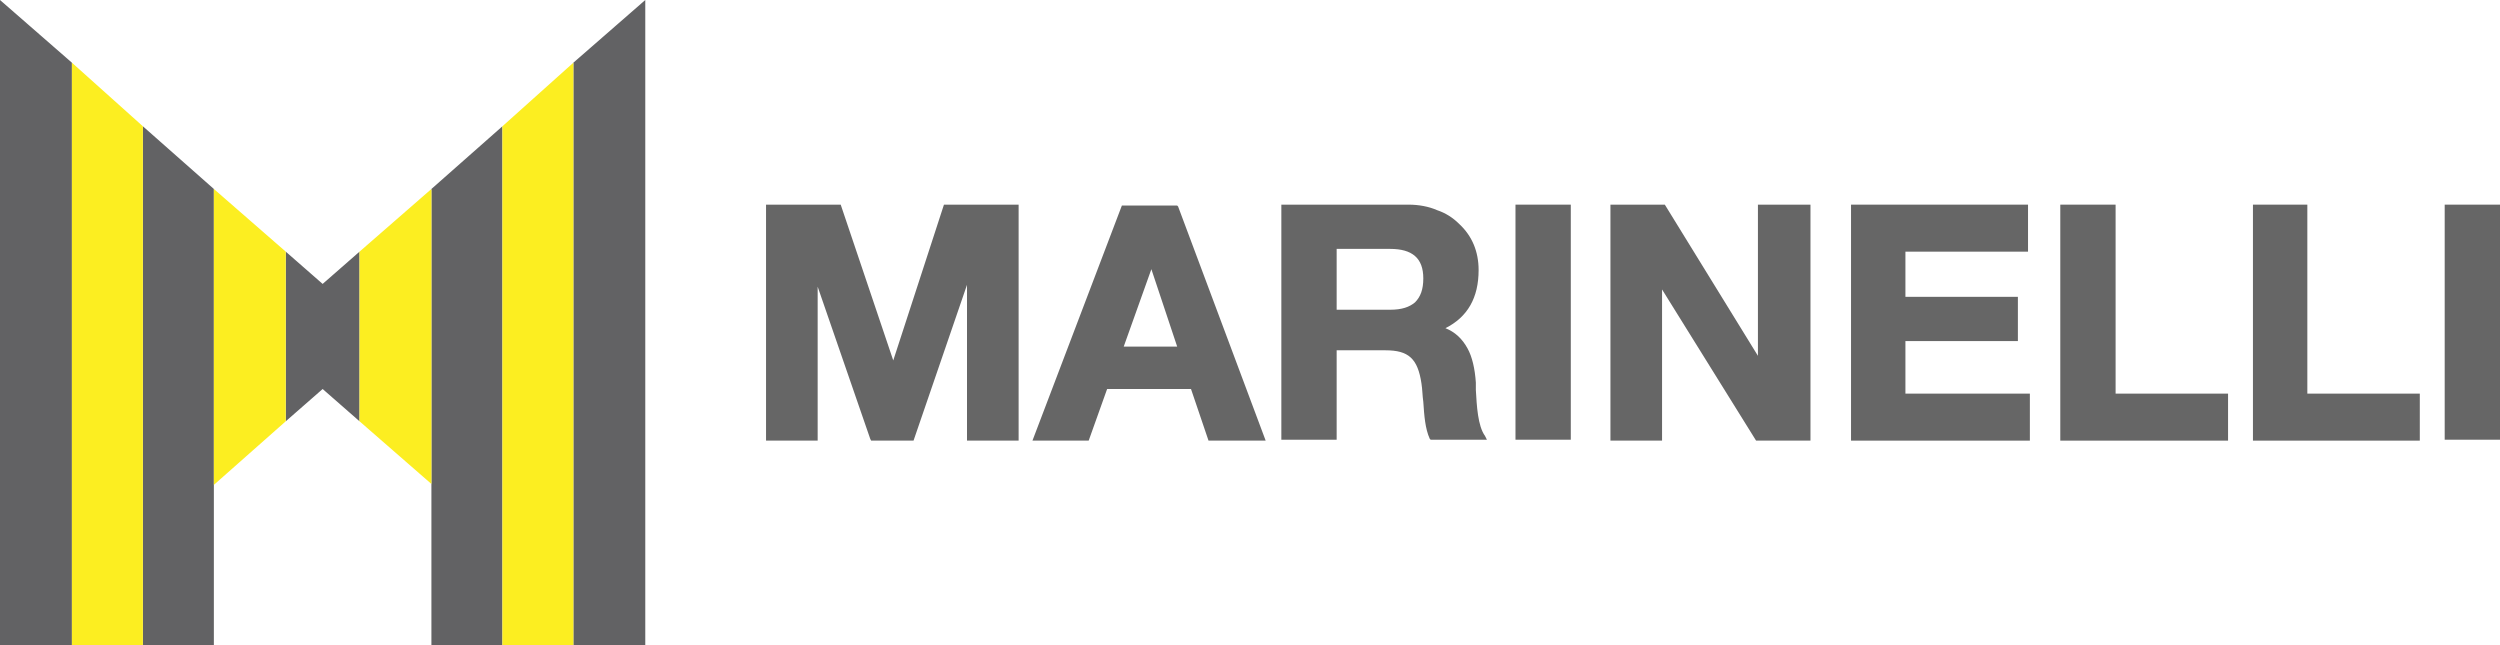
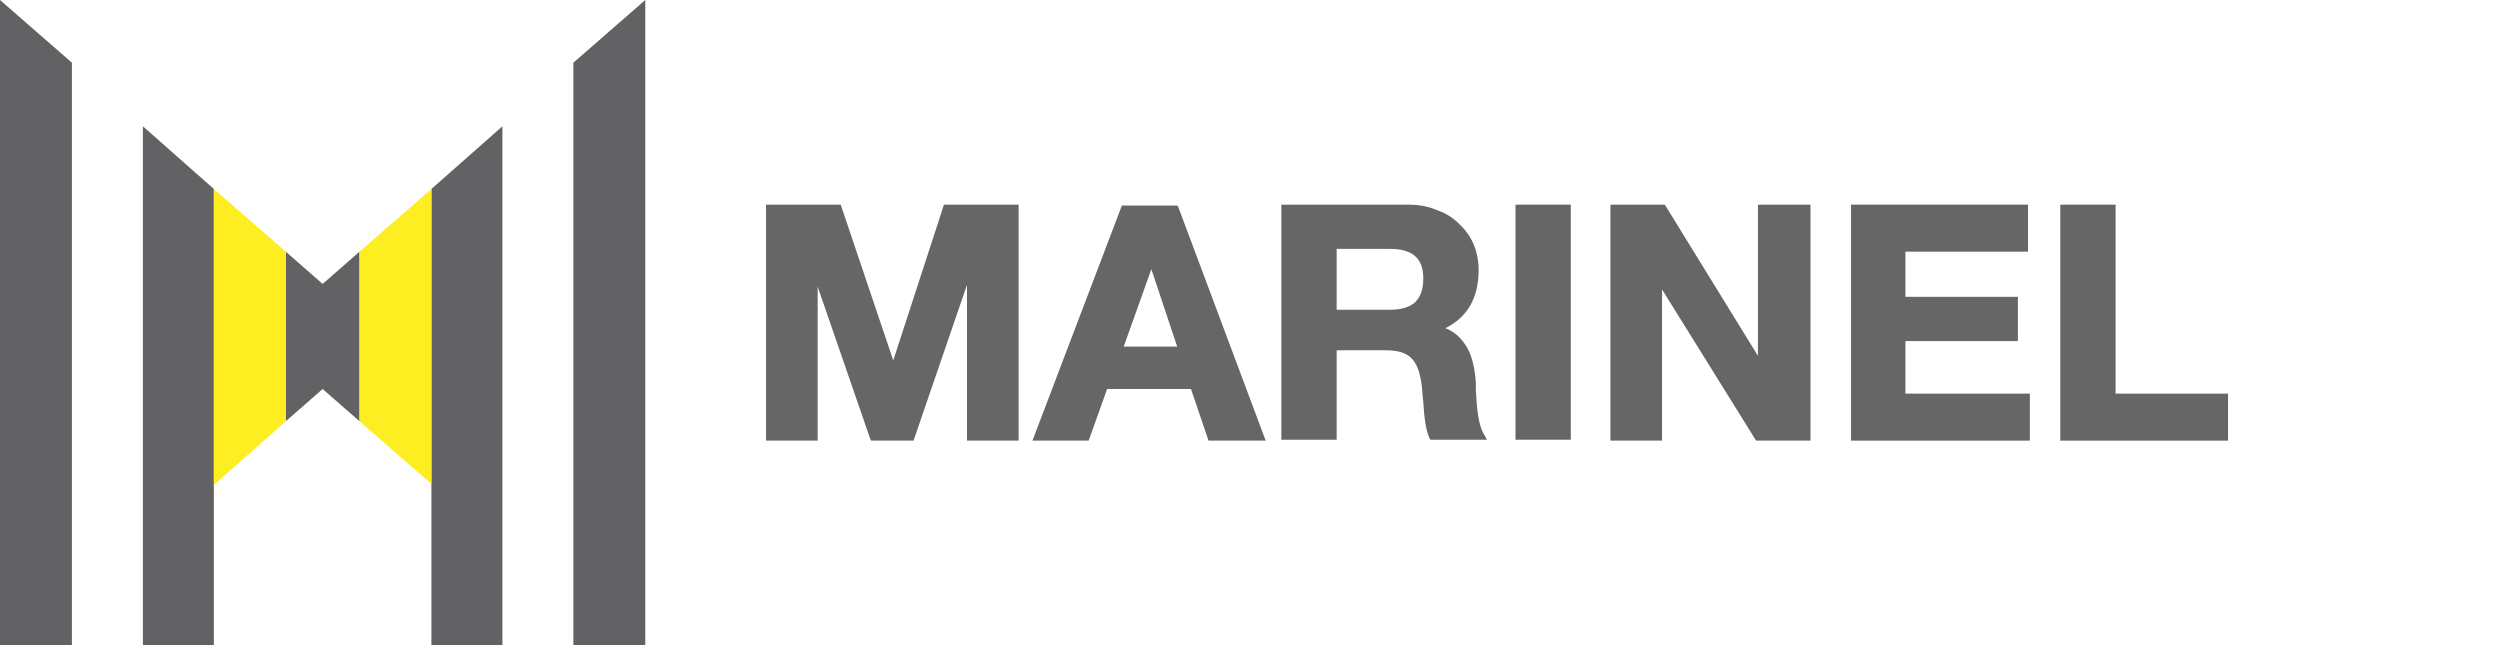
<svg xmlns="http://www.w3.org/2000/svg" version="1.1" id="Livello_1" x="0px" y="0px" viewBox="0 0 271.2 70" style="enable-background:new 0 0 271.2 70;" xml:space="preserve">
  <style type="text/css">
	.st0{fill:#626264;}
	.st1{fill:#FCEE21;}
	.st2{fill:#666666;}
</style>
  <polygon class="st0" points="7.8,6.8 7.8,70 0,70 0,0 " />
  <polygon class="st0" points="15.5,13.7 23.2,20.5 23.2,70 15.5,70 " />
  <polygon class="st0" points="35,30.8 39,27.3 39,45.7 35,42.2 31,45.7 31,27.3 " />
  <polygon class="st0" points="54.5,13.7 54.5,70 46.8,70 46.8,20.5 " />
  <polygon class="st0" points="70,0 70,70 62.2,70 62.2,6.8 " />
-   <polygon class="st1" points="15.5,13.7 15.5,70 7.8,70 7.8,6.8 " />
  <polygon class="st1" points="31,27.3 31,45.7 23.2,52.6 23.2,20.5 " />
  <polygon class="st1" points="46.8,20.5 46.8,52.5 39,45.7 39,27.3 " />
-   <polygon class="st1" points="62.2,6.8 62.2,70 54.5,70 54.5,13.7 " />
  <polygon class="st2" points="88.7,31.1 94.4,47.6 94.5,47.8 99.1,47.8 104.9,30.9 104.9,47.8 110.5,47.8 110.5,22.2 102.4,22.2   96.9,39.1 91.2,22.2 83.1,22.2 83.1,47.8 88.7,47.8 " />
  <path class="st2" d="M129.2,42.2l1.9,5.6h6.2l-9.5-25.4l-0.1-0.1h-6l-9.7,25.5h6.1l2-5.6H129.2L129.2,42.2z M127.7,37.6h-5.8l3-8.4  L127.7,37.6z" />
  <path class="st2" d="M154.2,41.6c0.1,0.6,0.1,1.3,0.2,2c0.1,1.5,0.2,2.9,0.7,4l0.1,0.1h6.1l-0.2-0.4c-0.8-1.1-0.9-3.3-1-5  c0-0.3,0-0.6,0-0.8c-0.1-1.5-0.4-2.8-0.9-3.7c-0.6-1.1-1.4-1.8-2.4-2.2c2.4-1.2,3.6-3.3,3.6-6.3c0-2-0.7-3.7-2.1-5  c-0.7-0.7-1.5-1.2-2.4-1.5c-0.9-0.4-2-0.6-3.1-0.6H139v25.5h6V38h5.3C152.8,38,153.8,38.9,154.2,41.6L154.2,41.6z M145,27h5.8  c2.4,0,3.6,1,3.6,3.2c0,1.2-0.3,2-0.9,2.6c-0.6,0.5-1.4,0.8-2.7,0.8H145V27z" />
  <rect x="164.4" y="22.2" class="st2" width="6" height="25.5" />
  <polygon class="st2" points="180.3,31.4 190.5,47.8 196.4,47.8 196.4,22.2 190.7,22.2 190.7,38.6 180.6,22.2 174.7,22.2 174.7,47.8   180.3,47.8 " />
  <polygon class="st2" points="220.2,42.7 206.7,42.7 206.7,37 218.9,37 218.9,32.2 206.7,32.2 206.7,27.3 220,27.3 220,22.2   200.8,22.2 200.8,47.8 220.2,47.8 " />
  <polygon class="st2" points="241.7,42.7 229.5,42.7 229.5,22.2 223.5,22.2 223.5,47.8 241.7,47.8 " />
-   <polygon class="st2" points="262.5,42.7 250.3,42.7 250.3,22.2 244.4,22.2 244.4,47.8 262.5,47.8 " />
-   <rect x="265.2" y="22.2" class="st2" width="6" height="25.5" />
</svg>